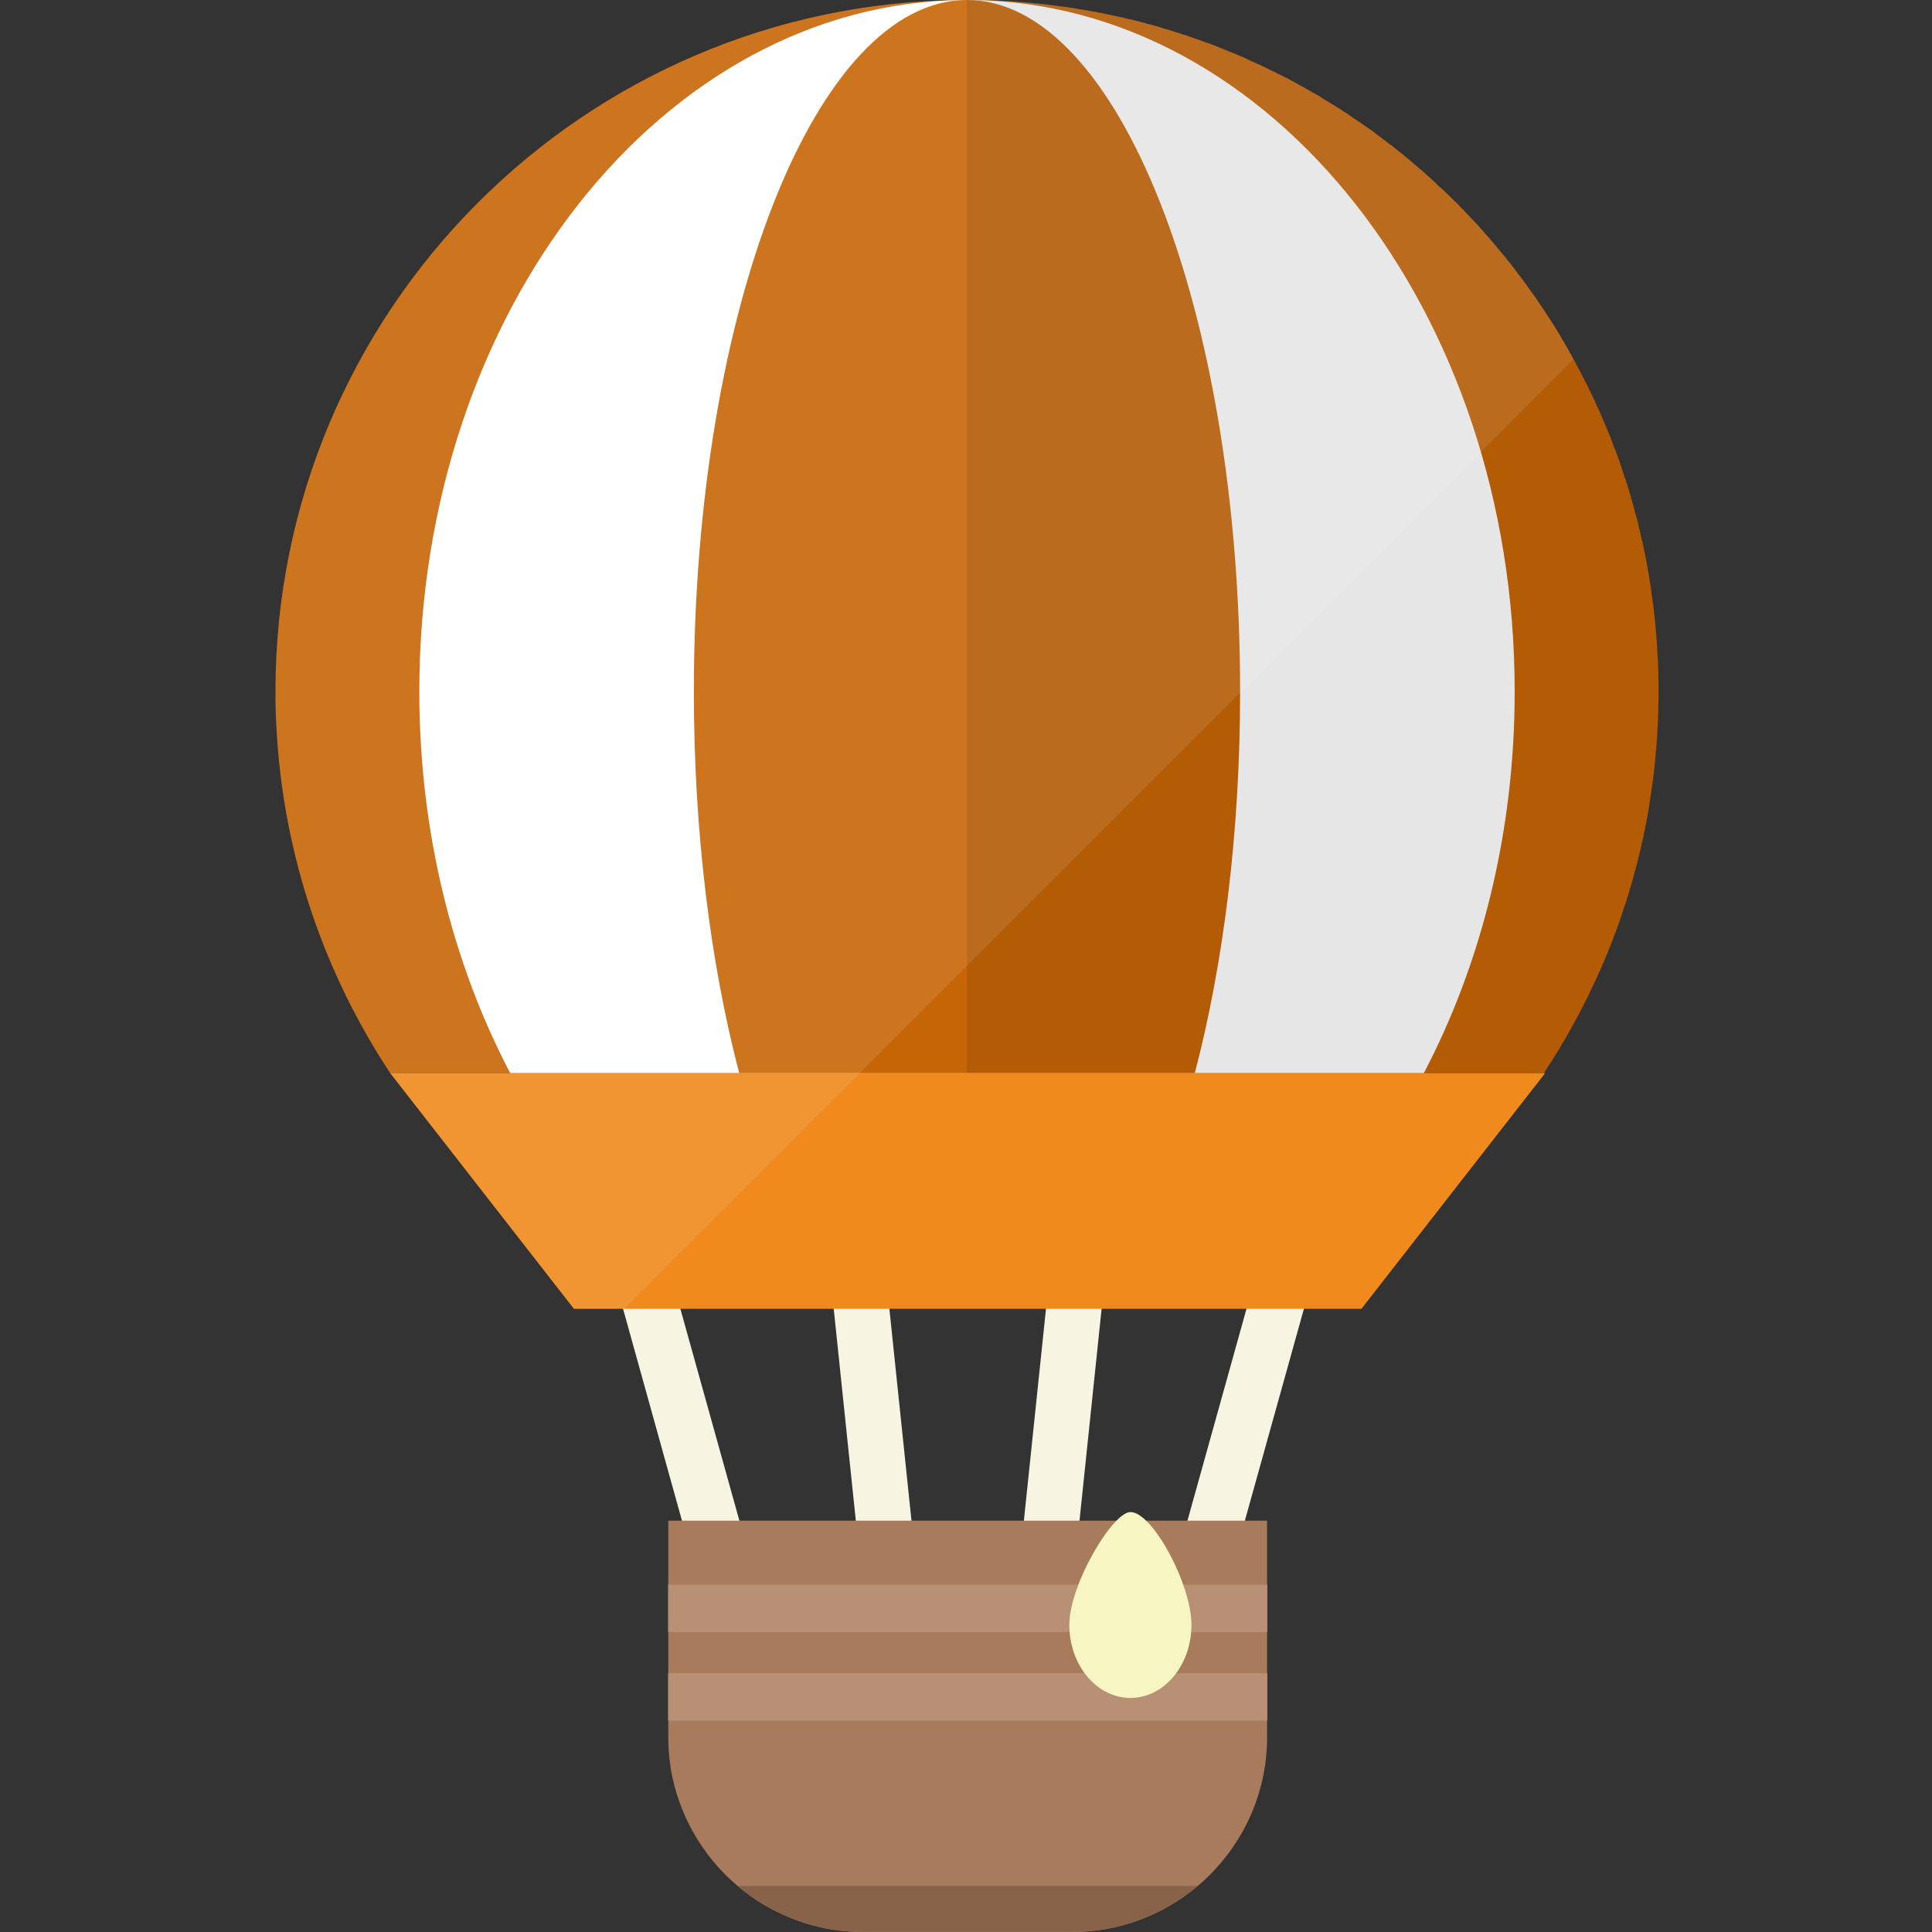
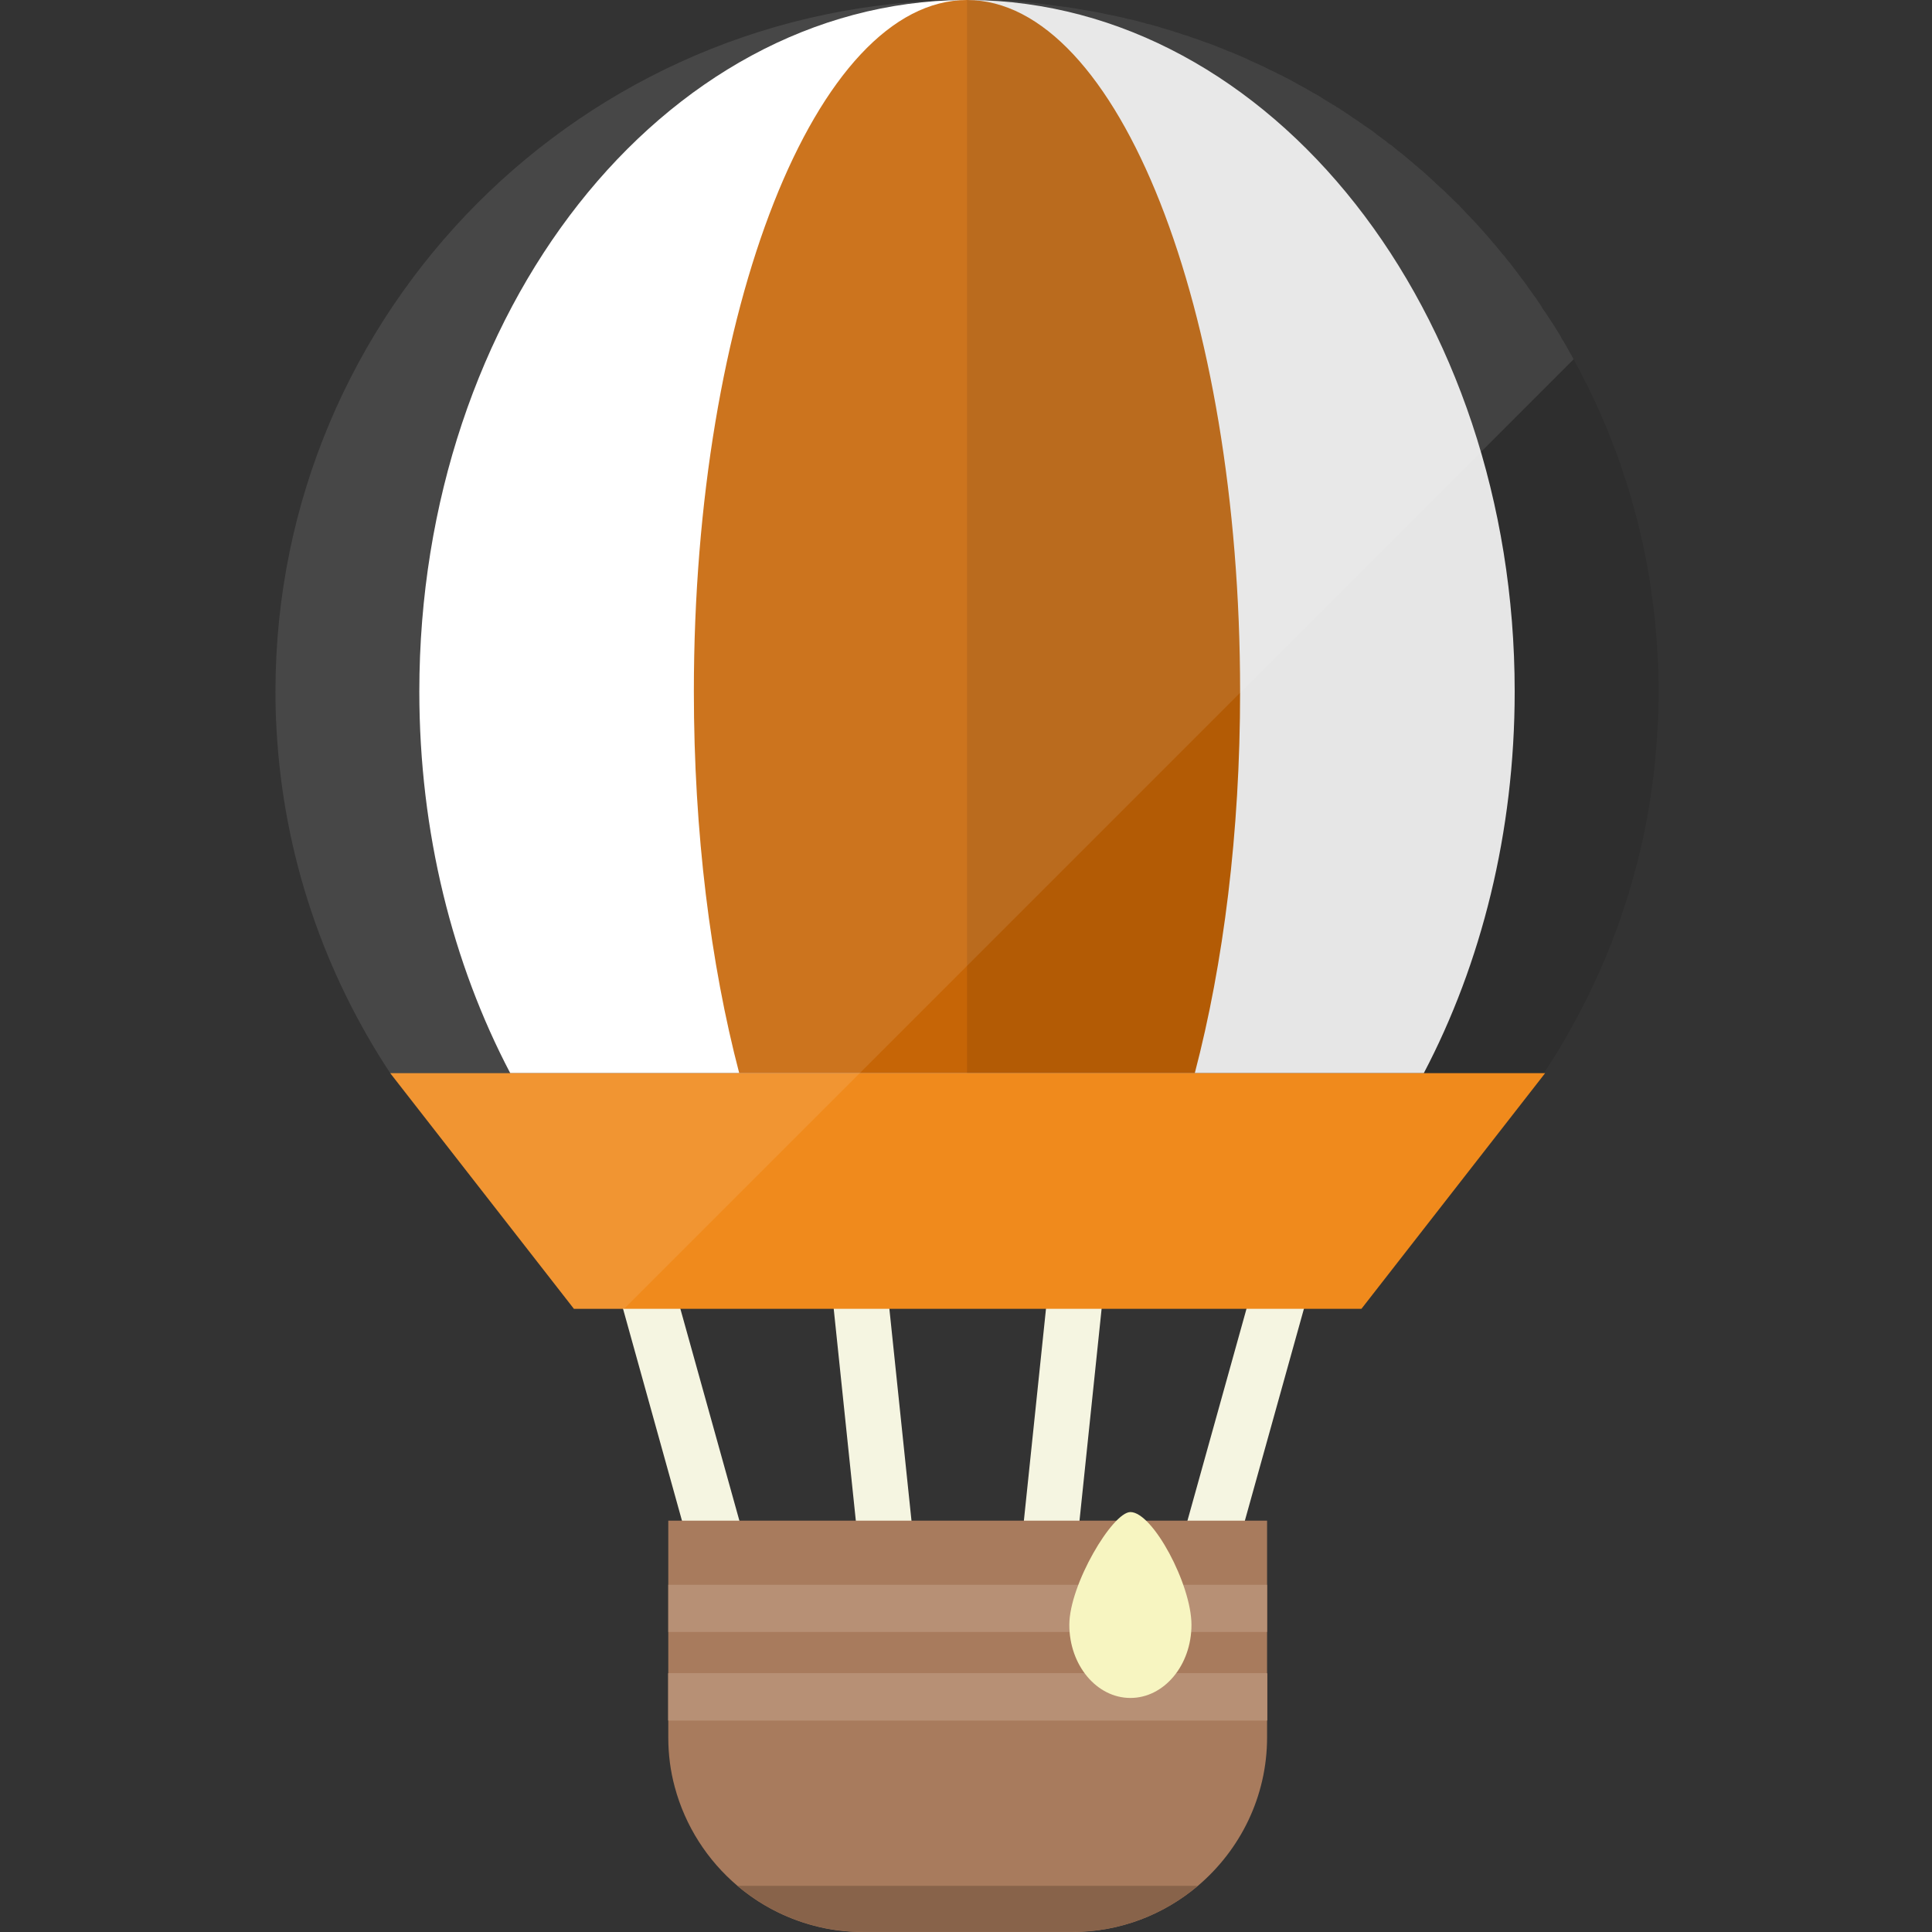
<svg xmlns="http://www.w3.org/2000/svg" width="50" height="50" viewBox="0 0 50 50" fill="none">
  <rect x="0" y="0" width="50" height="50" fill="#333333" stroke="none" />
  <g clip-path="url(#clip0_980_2)">
    <path d="M19.655 41.235L18.281 41.616L18.114 41.013L17.649 39.354L16.13 33.892L16.123 33.872L16.074 33.691L16.428 33.594L17.448 33.31L17.608 33.872L19.135 39.354L19.593 41.013L19.655 41.235Z" fill="#F5F5E1" />
    <path d="M33.795 33.693L32.416 33.309L30.208 41.232L31.587 41.616L33.795 33.693Z" fill="#F5F5E1" />
    <path d="M23.795 41.327L22.933 33.066L21.508 33.215L22.37 41.476L23.795 41.327Z" fill="#F5F5E1" />
    <path d="M28.578 33.216L27.154 33.067L26.292 41.328L27.716 41.477L28.578 33.216Z" fill="#F5F5E1" />
-     <path d="M42.923 17.682V18.112C42.923 18.189 42.916 18.258 42.916 18.334V18.425C42.916 18.432 42.916 18.432 42.916 18.439C42.916 18.473 42.91 18.508 42.91 18.543V18.64C42.91 18.66 42.903 18.681 42.903 18.709C42.903 18.744 42.903 18.779 42.896 18.82C42.896 18.862 42.896 18.904 42.889 18.945V19.015C42.882 19.105 42.875 19.195 42.868 19.285C42.868 19.341 42.861 19.389 42.854 19.445C42.847 19.528 42.84 19.618 42.833 19.701C42.833 19.729 42.826 19.75 42.826 19.778C42.812 19.861 42.806 19.951 42.798 20.035C42.792 20.062 42.792 20.09 42.785 20.125C42.785 20.153 42.778 20.18 42.771 20.215V20.243C42.764 20.271 42.764 20.298 42.757 20.326C42.708 20.708 42.646 21.09 42.57 21.464C42.563 21.492 42.556 21.52 42.549 21.554C42.549 21.554 42.549 21.561 42.549 21.568C42.542 21.596 42.535 21.631 42.528 21.665C42.521 21.693 42.514 21.728 42.507 21.763C42.5 21.783 42.493 21.804 42.486 21.832C42.48 21.86 42.48 21.881 42.473 21.908C42.445 22.033 42.41 22.158 42.382 22.283C42.375 22.311 42.368 22.339 42.361 22.366C42.341 22.436 42.327 22.498 42.306 22.561C42.299 22.589 42.292 22.623 42.285 22.651C42.278 22.665 42.278 22.679 42.271 22.7C42.264 22.727 42.251 22.762 42.244 22.797C42.23 22.838 42.223 22.88 42.209 22.922C42.202 22.949 42.188 22.977 42.181 23.005C42.174 23.04 42.16 23.081 42.153 23.116C42.126 23.192 42.098 23.276 42.077 23.359C42.063 23.387 42.056 23.414 42.042 23.449C42.035 23.477 42.028 23.505 42.014 23.532C42.008 23.567 41.994 23.602 41.98 23.636C41.98 23.636 41.98 23.636 41.98 23.643C41.959 23.706 41.938 23.768 41.917 23.831C41.883 23.928 41.848 24.025 41.813 24.122C41.799 24.15 41.792 24.178 41.779 24.199C41.772 24.219 41.765 24.24 41.758 24.254C41.744 24.289 41.737 24.323 41.723 24.358C41.64 24.573 41.55 24.788 41.459 24.997C41.439 25.052 41.411 25.101 41.39 25.156C41.362 25.219 41.335 25.274 41.307 25.337C41.293 25.371 41.279 25.399 41.265 25.427C41.251 25.455 41.244 25.476 41.231 25.496C41.196 25.573 41.161 25.649 41.127 25.718C41.113 25.746 41.106 25.767 41.092 25.795C41.078 25.823 41.064 25.857 41.043 25.885C40.953 26.065 40.863 26.246 40.766 26.419C40.752 26.447 40.738 26.468 40.724 26.496C40.703 26.53 40.689 26.565 40.669 26.593C40.655 26.628 40.634 26.655 40.62 26.683C40.606 26.711 40.585 26.739 40.571 26.773C40.537 26.829 40.502 26.891 40.467 26.954C40.447 26.981 40.433 27.002 40.419 27.03C40.405 27.058 40.384 27.085 40.37 27.12C40.266 27.294 40.155 27.46 40.044 27.634C40.016 27.682 39.981 27.724 39.954 27.773H10.099C8.399 25.198 7.337 22.158 7.157 18.883C7.136 18.556 7.129 18.23 7.129 17.897C7.129 8.043 15.096 0.049 24.936 0H25.456C25.519 0 25.581 0 25.644 0.007C25.769 0.014 25.894 0.021 26.012 0.028C26.372 0.049 26.733 0.076 27.087 0.118H27.094C27.198 0.132 27.302 0.146 27.407 0.16C27.441 0.16 27.476 0.167 27.511 0.173C27.58 0.18 27.642 0.187 27.712 0.201C27.747 0.208 27.781 0.208 27.816 0.215L27.92 0.236C28.094 0.264 28.267 0.291 28.441 0.326C28.607 0.361 28.774 0.395 28.94 0.43C28.975 0.437 29.01 0.444 29.038 0.451C29.072 0.458 29.107 0.465 29.142 0.479C29.176 0.486 29.204 0.493 29.239 0.5H29.246C29.308 0.513 29.378 0.534 29.44 0.548C29.475 0.555 29.509 0.569 29.544 0.576C29.586 0.583 29.627 0.597 29.669 0.611C29.69 0.618 29.718 0.625 29.738 0.625C29.773 0.638 29.808 0.645 29.835 0.652C29.87 0.666 29.905 0.673 29.94 0.68C29.995 0.701 30.058 0.715 30.113 0.736C30.189 0.756 30.259 0.777 30.328 0.798C30.363 0.812 30.398 0.819 30.425 0.833C30.46 0.84 30.495 0.854 30.523 0.861C30.557 0.875 30.592 0.881 30.62 0.895C30.654 0.902 30.689 0.916 30.717 0.923C30.752 0.937 30.786 0.944 30.814 0.958C30.849 0.972 30.877 0.979 30.911 0.993C30.974 1.013 31.043 1.034 31.106 1.062C31.133 1.069 31.168 1.083 31.203 1.097C31.251 1.111 31.307 1.131 31.362 1.152C31.501 1.208 31.647 1.263 31.793 1.326C31.848 1.346 31.904 1.367 31.952 1.388C32.049 1.43 32.147 1.471 32.244 1.513C32.272 1.527 32.299 1.541 32.327 1.555C32.389 1.583 32.452 1.61 32.508 1.638C32.542 1.652 32.57 1.666 32.605 1.68C32.695 1.721 32.785 1.763 32.875 1.812C32.903 1.825 32.938 1.839 32.966 1.853C32.993 1.867 33.028 1.881 33.056 1.902C33.084 1.916 33.111 1.923 33.139 1.937C33.202 1.971 33.264 2.006 33.327 2.034C33.431 2.089 33.528 2.145 33.625 2.2C33.701 2.235 33.771 2.277 33.84 2.318C33.937 2.374 34.028 2.429 34.125 2.478C34.18 2.513 34.229 2.547 34.284 2.582C34.347 2.617 34.402 2.651 34.458 2.686C34.486 2.7 34.513 2.721 34.541 2.734C34.569 2.755 34.597 2.776 34.631 2.79C34.659 2.811 34.687 2.825 34.715 2.846C34.742 2.866 34.77 2.88 34.798 2.901C34.846 2.929 34.895 2.963 34.944 2.998C34.951 3.005 34.965 3.012 34.971 3.019C35.083 3.088 35.187 3.165 35.291 3.234C35.298 3.241 35.298 3.241 35.298 3.241C35.381 3.296 35.457 3.352 35.541 3.407C35.568 3.428 35.589 3.449 35.617 3.47C35.7 3.532 35.776 3.588 35.86 3.65C35.888 3.671 35.908 3.692 35.936 3.713C35.964 3.734 35.992 3.754 36.019 3.768C36.04 3.789 36.068 3.81 36.096 3.831C36.123 3.858 36.158 3.879 36.186 3.907C36.228 3.935 36.262 3.97 36.304 3.997C36.387 4.067 36.477 4.143 36.561 4.213C36.581 4.233 36.602 4.247 36.623 4.268C36.651 4.289 36.686 4.317 36.714 4.344C36.734 4.365 36.762 4.386 36.79 4.407C36.963 4.559 37.13 4.712 37.296 4.872C37.317 4.886 37.331 4.9 37.352 4.92C37.491 5.052 37.623 5.184 37.761 5.316C37.782 5.344 37.81 5.371 37.831 5.392C37.852 5.413 37.865 5.427 37.879 5.441C37.9 5.462 37.921 5.489 37.942 5.51C37.99 5.559 38.046 5.614 38.094 5.67C38.115 5.691 38.129 5.704 38.15 5.725C38.386 5.982 38.615 6.246 38.837 6.516C38.858 6.544 38.879 6.565 38.899 6.593C38.913 6.607 38.92 6.613 38.934 6.627C38.955 6.655 38.976 6.683 38.997 6.711C39.017 6.738 39.045 6.773 39.073 6.801C39.087 6.822 39.101 6.843 39.121 6.863C39.239 7.023 39.364 7.183 39.482 7.342C39.503 7.37 39.524 7.398 39.538 7.425C39.58 7.481 39.621 7.537 39.663 7.599C39.697 7.648 39.739 7.696 39.774 7.752C39.788 7.779 39.809 7.807 39.829 7.835C39.864 7.891 39.906 7.946 39.947 8.009C39.975 8.057 40.01 8.106 40.044 8.161C40.156 8.328 40.267 8.501 40.371 8.675C40.385 8.703 40.406 8.73 40.419 8.765C40.433 8.786 40.447 8.813 40.468 8.841C40.502 8.897 40.537 8.959 40.572 9.022C40.586 9.05 40.606 9.084 40.62 9.112C40.634 9.14 40.655 9.167 40.669 9.195C40.69 9.23 40.704 9.265 40.724 9.299C40.738 9.32 40.752 9.348 40.766 9.376C40.863 9.549 40.953 9.73 41.044 9.91C41.065 9.938 41.078 9.972 41.092 10C41.106 10.028 41.113 10.049 41.127 10.077C41.162 10.146 41.196 10.222 41.231 10.292C41.245 10.319 41.252 10.34 41.266 10.361C41.28 10.396 41.294 10.424 41.307 10.458C41.335 10.514 41.363 10.576 41.391 10.639C41.411 10.694 41.439 10.743 41.46 10.798C41.55 11.006 41.64 11.222 41.724 11.437C41.737 11.472 41.744 11.506 41.758 11.541C41.765 11.555 41.772 11.575 41.779 11.589C41.793 11.617 41.8 11.645 41.814 11.673C41.848 11.77 41.883 11.867 41.918 11.957C41.939 12.027 41.959 12.089 41.98 12.152V12.159C41.994 12.193 42.008 12.228 42.015 12.262C42.029 12.29 42.036 12.318 42.043 12.346C42.057 12.374 42.064 12.408 42.077 12.436C42.098 12.519 42.126 12.596 42.154 12.679C42.161 12.714 42.175 12.748 42.182 12.783C42.189 12.811 42.202 12.845 42.209 12.873C42.223 12.915 42.23 12.957 42.244 12.998C42.251 13.033 42.265 13.061 42.272 13.095C42.279 13.109 42.279 13.13 42.286 13.144C42.293 13.172 42.3 13.2 42.306 13.227C42.327 13.297 42.341 13.359 42.362 13.422C42.369 13.449 42.376 13.477 42.383 13.505C42.41 13.63 42.445 13.762 42.473 13.887C42.48 13.907 42.48 13.935 42.487 13.963C42.494 13.984 42.501 14.011 42.508 14.032C42.515 14.067 42.522 14.102 42.529 14.13C42.535 14.164 42.542 14.192 42.549 14.227C42.549 14.234 42.549 14.234 42.549 14.241C42.556 14.268 42.563 14.303 42.57 14.331C42.647 14.706 42.709 15.087 42.757 15.469C42.764 15.497 42.764 15.524 42.771 15.552V15.58C42.778 15.608 42.785 15.642 42.785 15.67C42.792 15.698 42.792 15.732 42.799 15.76C42.806 15.844 42.813 15.927 42.827 16.017C42.827 16.038 42.834 16.066 42.834 16.086C42.841 16.177 42.848 16.26 42.855 16.35C42.861 16.399 42.868 16.454 42.868 16.503C42.875 16.593 42.882 16.683 42.889 16.78V16.85C42.896 16.891 42.896 16.933 42.896 16.975C42.903 17.009 42.903 17.051 42.903 17.086C42.903 17.106 42.91 17.134 42.91 17.155V17.252C42.91 17.287 42.917 17.322 42.917 17.356C42.917 17.363 42.917 17.363 42.917 17.37V17.46C42.916 17.536 42.923 17.606 42.923 17.682Z" fill="#C66506" />
    <path d="M39.2 17.896C39.2 21.547 38.334 24.942 36.848 27.773H13.205C11.718 24.942 10.852 21.547 10.852 17.896C10.852 8.051 17.149 0.062 24.935 0C24.965 0 24.996 0 25.026 0C25.057 0 25.087 0 25.118 0C32.904 0.062 39.2 8.051 39.2 17.896Z" fill="white" />
    <path d="M32.094 17.896C32.094 21.547 31.663 24.942 30.921 27.773H19.131C18.389 24.942 17.957 21.547 17.957 17.896C17.957 8.012 21.122 0 25.026 0C28.93 0 32.094 8.012 32.094 17.896Z" fill="#C66506" />
-     <path opacity="0.1" d="M42.924 17.682V18.112C42.924 18.189 42.917 18.258 42.917 18.334V18.425C42.917 18.432 42.917 18.432 42.917 18.439C42.917 18.473 42.91 18.508 42.91 18.543V18.64C42.91 18.66 42.903 18.681 42.903 18.709C42.903 18.744 42.903 18.779 42.896 18.82C42.896 18.862 42.896 18.904 42.889 18.945V19.015C42.882 19.105 42.875 19.195 42.868 19.285C42.868 19.341 42.861 19.389 42.854 19.445C42.847 19.528 42.84 19.618 42.834 19.701C42.834 19.729 42.827 19.75 42.827 19.778C42.813 19.861 42.806 19.951 42.799 20.035C42.792 20.062 42.792 20.09 42.785 20.125C42.785 20.153 42.778 20.18 42.771 20.215V20.243C42.764 20.271 42.764 20.298 42.757 20.326C42.709 20.708 42.646 21.09 42.57 21.464C42.563 21.492 42.556 21.52 42.549 21.554C42.549 21.554 42.549 21.561 42.549 21.568C42.542 21.596 42.535 21.631 42.528 21.665C42.521 21.693 42.514 21.728 42.507 21.763C42.501 21.783 42.494 21.804 42.487 21.832C42.48 21.86 42.48 21.881 42.473 21.908C42.445 22.033 42.41 22.158 42.383 22.283C42.376 22.311 42.369 22.339 42.362 22.366C42.341 22.436 42.327 22.498 42.306 22.561C42.299 22.589 42.292 22.623 42.285 22.651C42.279 22.665 42.279 22.679 42.272 22.7C42.265 22.727 42.251 22.762 42.244 22.797C42.23 22.838 42.223 22.88 42.209 22.922C42.202 22.949 42.188 22.977 42.181 23.005C42.174 23.04 42.16 23.081 42.154 23.116C42.126 23.192 42.098 23.276 42.077 23.359C42.063 23.387 42.056 23.414 42.042 23.449C42.035 23.477 42.029 23.505 42.015 23.532C42.008 23.567 41.994 23.602 41.98 23.636C41.98 23.636 41.98 23.636 41.98 23.643C41.959 23.706 41.938 23.768 41.918 23.831C41.883 23.928 41.848 24.025 41.813 24.122C41.8 24.15 41.793 24.178 41.779 24.199C41.772 24.219 41.765 24.24 41.758 24.254C41.744 24.289 41.737 24.323 41.723 24.358C41.64 24.573 41.55 24.788 41.46 24.997C41.439 25.052 41.411 25.101 41.39 25.156C41.362 25.219 41.335 25.274 41.307 25.337C41.293 25.371 41.279 25.399 41.265 25.427C41.252 25.455 41.245 25.476 41.231 25.496C41.196 25.573 41.161 25.649 41.127 25.718C41.113 25.746 41.106 25.767 41.092 25.795C41.078 25.823 41.064 25.857 41.044 25.885C40.953 26.065 40.863 26.246 40.766 26.419C40.752 26.447 40.738 26.468 40.724 26.496C40.703 26.53 40.69 26.565 40.669 26.593C40.655 26.628 40.634 26.655 40.62 26.683C40.606 26.711 40.585 26.739 40.572 26.773C40.537 26.829 40.502 26.891 40.468 26.954C40.447 26.981 40.433 27.002 40.419 27.03C40.405 27.058 40.384 27.085 40.37 27.12C40.266 27.294 40.155 27.46 40.044 27.634C40.017 27.682 39.982 27.724 39.954 27.773H25.026V0H25.457C25.644 0 25.838 0.007 26.026 0.014C26.38 0.035 26.733 0.069 27.087 0.118H27.094C27.198 0.132 27.303 0.146 27.407 0.16C27.441 0.16 27.476 0.167 27.511 0.173C27.58 0.18 27.643 0.187 27.712 0.201C27.747 0.208 27.782 0.208 27.816 0.215L27.92 0.236C28.094 0.264 28.267 0.291 28.441 0.326C28.607 0.361 28.774 0.395 28.941 0.43C28.975 0.437 29.01 0.444 29.038 0.451C29.072 0.458 29.107 0.465 29.142 0.479C29.177 0.486 29.204 0.493 29.239 0.5H29.246C29.308 0.513 29.378 0.534 29.44 0.548C29.475 0.555 29.51 0.569 29.544 0.576C29.586 0.583 29.628 0.597 29.669 0.611C29.69 0.618 29.718 0.625 29.739 0.625C29.773 0.638 29.808 0.645 29.836 0.652C29.87 0.666 29.905 0.673 29.94 0.68C29.995 0.701 30.058 0.715 30.113 0.736C30.19 0.756 30.259 0.777 30.328 0.798C30.363 0.812 30.398 0.819 30.426 0.833C30.46 0.84 30.495 0.854 30.523 0.861C30.558 0.875 30.592 0.881 30.62 0.895C30.655 0.902 30.689 0.916 30.717 0.923C30.752 0.937 30.787 0.944 30.814 0.958C30.849 0.972 30.877 0.979 30.912 0.993C30.974 1.013 31.043 1.034 31.106 1.062C31.134 1.069 31.168 1.083 31.203 1.097C31.252 1.111 31.307 1.131 31.363 1.152C31.501 1.208 31.647 1.263 31.793 1.326C31.848 1.346 31.904 1.367 31.952 1.388C32.05 1.43 32.147 1.471 32.244 1.513C32.272 1.527 32.299 1.541 32.327 1.555C32.39 1.583 32.452 1.61 32.508 1.638C32.542 1.652 32.57 1.666 32.605 1.68C32.695 1.721 32.785 1.763 32.876 1.812C32.903 1.825 32.938 1.839 32.966 1.853C32.994 1.867 33.028 1.881 33.056 1.902C33.084 1.916 33.112 1.923 33.139 1.937C33.202 1.971 33.264 2.006 33.327 2.034C33.431 2.089 33.528 2.145 33.625 2.2C33.702 2.235 33.771 2.277 33.84 2.318C33.938 2.374 34.028 2.429 34.125 2.478C34.18 2.513 34.229 2.547 34.285 2.582C34.347 2.617 34.402 2.651 34.458 2.686C34.486 2.7 34.514 2.721 34.541 2.734C34.569 2.755 34.597 2.776 34.632 2.79C34.659 2.811 34.687 2.825 34.715 2.846C34.743 2.866 34.77 2.88 34.798 2.901C34.847 2.929 34.895 2.963 34.944 2.998C34.951 3.005 34.965 3.012 34.972 3.019C35.083 3.088 35.187 3.165 35.291 3.234C35.298 3.241 35.298 3.241 35.298 3.241C35.381 3.296 35.458 3.352 35.541 3.407C35.569 3.428 35.589 3.449 35.617 3.47C35.7 3.532 35.777 3.588 35.86 3.65C35.888 3.671 35.908 3.692 35.936 3.713C35.964 3.734 35.992 3.754 36.02 3.768C36.04 3.789 36.068 3.81 36.096 3.831C36.124 3.858 36.158 3.879 36.186 3.907C36.228 3.935 36.263 3.97 36.304 3.997C36.388 4.067 36.478 4.143 36.561 4.213C36.582 4.233 36.602 4.247 36.623 4.268C36.651 4.289 36.686 4.317 36.714 4.344C36.734 4.365 36.762 4.386 36.79 4.407C36.964 4.559 37.13 4.712 37.297 4.872C37.317 4.886 37.331 4.9 37.352 4.92C37.491 5.052 37.623 5.184 37.762 5.316C37.782 5.344 37.81 5.371 37.831 5.392C37.852 5.413 37.866 5.427 37.88 5.441C37.9 5.462 37.921 5.489 37.942 5.51C37.99 5.559 38.046 5.614 38.095 5.67C38.115 5.691 38.129 5.704 38.15 5.725C38.386 5.982 38.615 6.246 38.837 6.516C38.858 6.544 38.879 6.565 38.9 6.593C38.913 6.607 38.92 6.613 38.934 6.627C38.955 6.655 38.976 6.683 38.997 6.711C39.018 6.738 39.045 6.773 39.073 6.801C39.087 6.822 39.101 6.843 39.122 6.863C39.24 7.023 39.365 7.183 39.483 7.342C39.503 7.37 39.524 7.398 39.538 7.425C39.58 7.481 39.621 7.537 39.663 7.599C39.698 7.648 39.739 7.696 39.774 7.752C39.788 7.779 39.809 7.807 39.83 7.835C39.864 7.891 39.906 7.946 39.948 8.009C39.975 8.057 40.01 8.106 40.045 8.161C40.156 8.328 40.267 8.501 40.371 8.675C40.385 8.703 40.406 8.73 40.419 8.765C40.433 8.786 40.447 8.813 40.468 8.841C40.503 8.897 40.537 8.959 40.572 9.022C40.586 9.05 40.607 9.084 40.621 9.112C40.635 9.14 40.655 9.167 40.669 9.195C40.69 9.23 40.704 9.265 40.725 9.299C40.739 9.32 40.752 9.348 40.766 9.376C40.864 9.549 40.954 9.73 41.044 9.91C41.065 9.938 41.079 9.972 41.093 10C41.106 10.028 41.113 10.049 41.127 10.077C41.162 10.146 41.197 10.222 41.231 10.292C41.245 10.319 41.252 10.34 41.266 10.361C41.28 10.396 41.294 10.424 41.307 10.458C41.335 10.514 41.363 10.576 41.391 10.639C41.412 10.694 41.439 10.743 41.46 10.798C41.55 11.006 41.641 11.222 41.724 11.437C41.738 11.472 41.745 11.506 41.758 11.541C41.765 11.555 41.772 11.575 41.779 11.589C41.793 11.617 41.8 11.645 41.814 11.673C41.849 11.77 41.883 11.867 41.918 11.957C41.939 12.027 41.96 12.089 41.98 12.152V12.159C41.994 12.193 42.008 12.228 42.015 12.262C42.029 12.29 42.036 12.318 42.043 12.346C42.057 12.374 42.064 12.408 42.078 12.436C42.098 12.519 42.126 12.596 42.154 12.679C42.161 12.714 42.175 12.748 42.182 12.783C42.189 12.811 42.203 12.845 42.21 12.873C42.223 12.915 42.23 12.957 42.244 12.998C42.251 13.033 42.265 13.061 42.272 13.095C42.279 13.109 42.279 13.13 42.286 13.144C42.293 13.172 42.3 13.2 42.307 13.227C42.328 13.297 42.341 13.359 42.362 13.422C42.369 13.449 42.376 13.477 42.383 13.505C42.411 13.63 42.446 13.762 42.473 13.887C42.48 13.907 42.48 13.935 42.487 13.963C42.494 13.984 42.501 14.011 42.508 14.032C42.515 14.067 42.522 14.102 42.529 14.13C42.536 14.164 42.543 14.192 42.55 14.227C42.55 14.234 42.55 14.234 42.55 14.241C42.556 14.268 42.563 14.303 42.57 14.331C42.647 14.706 42.709 15.087 42.758 15.469C42.765 15.497 42.764 15.524 42.772 15.552V15.58C42.778 15.608 42.785 15.642 42.785 15.67C42.792 15.698 42.792 15.732 42.799 15.76C42.806 15.844 42.813 15.927 42.827 16.017C42.827 16.038 42.834 16.066 42.834 16.086C42.841 16.177 42.848 16.26 42.855 16.35C42.862 16.399 42.869 16.454 42.869 16.503C42.876 16.593 42.883 16.683 42.889 16.78V16.85C42.896 16.891 42.896 16.933 42.896 16.975C42.903 17.009 42.903 17.051 42.903 17.086C42.903 17.106 42.91 17.134 42.91 17.155V17.252C42.91 17.287 42.917 17.322 42.917 17.356C42.917 17.363 42.917 17.363 42.917 17.37V17.46C42.917 17.536 42.924 17.606 42.924 17.682Z" fill="#040000" />
+     <path opacity="0.1" d="M42.924 17.682V18.112C42.924 18.189 42.917 18.258 42.917 18.334V18.425C42.917 18.432 42.917 18.432 42.917 18.439C42.917 18.473 42.91 18.508 42.91 18.543V18.64C42.91 18.66 42.903 18.681 42.903 18.709C42.903 18.744 42.903 18.779 42.896 18.82C42.896 18.862 42.896 18.904 42.889 18.945V19.015C42.882 19.105 42.875 19.195 42.868 19.285C42.868 19.341 42.861 19.389 42.854 19.445C42.847 19.528 42.84 19.618 42.834 19.701C42.834 19.729 42.827 19.75 42.827 19.778C42.813 19.861 42.806 19.951 42.799 20.035C42.792 20.062 42.792 20.09 42.785 20.125C42.785 20.153 42.778 20.18 42.771 20.215V20.243C42.764 20.271 42.764 20.298 42.757 20.326C42.709 20.708 42.646 21.09 42.57 21.464C42.563 21.492 42.556 21.52 42.549 21.554C42.549 21.554 42.549 21.561 42.549 21.568C42.542 21.596 42.535 21.631 42.528 21.665C42.521 21.693 42.514 21.728 42.507 21.763C42.501 21.783 42.494 21.804 42.487 21.832C42.48 21.86 42.48 21.881 42.473 21.908C42.445 22.033 42.41 22.158 42.383 22.283C42.376 22.311 42.369 22.339 42.362 22.366C42.341 22.436 42.327 22.498 42.306 22.561C42.299 22.589 42.292 22.623 42.285 22.651C42.279 22.665 42.279 22.679 42.272 22.7C42.265 22.727 42.251 22.762 42.244 22.797C42.23 22.838 42.223 22.88 42.209 22.922C42.202 22.949 42.188 22.977 42.181 23.005C42.174 23.04 42.16 23.081 42.154 23.116C42.126 23.192 42.098 23.276 42.077 23.359C42.063 23.387 42.056 23.414 42.042 23.449C42.035 23.477 42.029 23.505 42.015 23.532C42.008 23.567 41.994 23.602 41.98 23.636C41.98 23.636 41.98 23.636 41.98 23.643C41.959 23.706 41.938 23.768 41.918 23.831C41.883 23.928 41.848 24.025 41.813 24.122C41.8 24.15 41.793 24.178 41.779 24.199C41.772 24.219 41.765 24.24 41.758 24.254C41.744 24.289 41.737 24.323 41.723 24.358C41.64 24.573 41.55 24.788 41.46 24.997C41.439 25.052 41.411 25.101 41.39 25.156C41.362 25.219 41.335 25.274 41.307 25.337C41.293 25.371 41.279 25.399 41.265 25.427C41.252 25.455 41.245 25.476 41.231 25.496C41.196 25.573 41.161 25.649 41.127 25.718C41.113 25.746 41.106 25.767 41.092 25.795C41.078 25.823 41.064 25.857 41.044 25.885C40.953 26.065 40.863 26.246 40.766 26.419C40.752 26.447 40.738 26.468 40.724 26.496C40.703 26.53 40.69 26.565 40.669 26.593C40.655 26.628 40.634 26.655 40.62 26.683C40.606 26.711 40.585 26.739 40.572 26.773C40.537 26.829 40.502 26.891 40.468 26.954C40.447 26.981 40.433 27.002 40.419 27.03C40.405 27.058 40.384 27.085 40.37 27.12C40.266 27.294 40.155 27.46 40.044 27.634C40.017 27.682 39.982 27.724 39.954 27.773H25.026V0H25.457C25.644 0 25.838 0.007 26.026 0.014C26.38 0.035 26.733 0.069 27.087 0.118H27.094C27.198 0.132 27.303 0.146 27.407 0.16C27.441 0.16 27.476 0.167 27.511 0.173C27.58 0.18 27.643 0.187 27.712 0.201C27.747 0.208 27.782 0.208 27.816 0.215L27.92 0.236C28.094 0.264 28.267 0.291 28.441 0.326C28.607 0.361 28.774 0.395 28.941 0.43C28.975 0.437 29.01 0.444 29.038 0.451C29.072 0.458 29.107 0.465 29.142 0.479C29.177 0.486 29.204 0.493 29.239 0.5H29.246C29.308 0.513 29.378 0.534 29.44 0.548C29.475 0.555 29.51 0.569 29.544 0.576C29.586 0.583 29.628 0.597 29.669 0.611C29.69 0.618 29.718 0.625 29.739 0.625C29.773 0.638 29.808 0.645 29.836 0.652C29.87 0.666 29.905 0.673 29.94 0.68C29.995 0.701 30.058 0.715 30.113 0.736C30.19 0.756 30.259 0.777 30.328 0.798C30.363 0.812 30.398 0.819 30.426 0.833C30.46 0.84 30.495 0.854 30.523 0.861C30.558 0.875 30.592 0.881 30.62 0.895C30.655 0.902 30.689 0.916 30.717 0.923C30.752 0.937 30.787 0.944 30.814 0.958C30.849 0.972 30.877 0.979 30.912 0.993C30.974 1.013 31.043 1.034 31.106 1.062C31.134 1.069 31.168 1.083 31.203 1.097C31.252 1.111 31.307 1.131 31.363 1.152C31.501 1.208 31.647 1.263 31.793 1.326C31.848 1.346 31.904 1.367 31.952 1.388C32.05 1.43 32.147 1.471 32.244 1.513C32.272 1.527 32.299 1.541 32.327 1.555C32.39 1.583 32.452 1.61 32.508 1.638C32.542 1.652 32.57 1.666 32.605 1.68C32.695 1.721 32.785 1.763 32.876 1.812C32.903 1.825 32.938 1.839 32.966 1.853C32.994 1.867 33.028 1.881 33.056 1.902C33.084 1.916 33.112 1.923 33.139 1.937C33.202 1.971 33.264 2.006 33.327 2.034C33.431 2.089 33.528 2.145 33.625 2.2C33.702 2.235 33.771 2.277 33.84 2.318C33.938 2.374 34.028 2.429 34.125 2.478C34.18 2.513 34.229 2.547 34.285 2.582C34.347 2.617 34.402 2.651 34.458 2.686C34.486 2.7 34.514 2.721 34.541 2.734C34.569 2.755 34.597 2.776 34.632 2.79C34.659 2.811 34.687 2.825 34.715 2.846C34.743 2.866 34.77 2.88 34.798 2.901C34.847 2.929 34.895 2.963 34.944 2.998C34.951 3.005 34.965 3.012 34.972 3.019C35.083 3.088 35.187 3.165 35.291 3.234C35.298 3.241 35.298 3.241 35.298 3.241C35.381 3.296 35.458 3.352 35.541 3.407C35.569 3.428 35.589 3.449 35.617 3.47C35.7 3.532 35.777 3.588 35.86 3.65C35.888 3.671 35.908 3.692 35.936 3.713C36.04 3.789 36.068 3.81 36.096 3.831C36.124 3.858 36.158 3.879 36.186 3.907C36.228 3.935 36.263 3.97 36.304 3.997C36.388 4.067 36.478 4.143 36.561 4.213C36.582 4.233 36.602 4.247 36.623 4.268C36.651 4.289 36.686 4.317 36.714 4.344C36.734 4.365 36.762 4.386 36.79 4.407C36.964 4.559 37.13 4.712 37.297 4.872C37.317 4.886 37.331 4.9 37.352 4.92C37.491 5.052 37.623 5.184 37.762 5.316C37.782 5.344 37.81 5.371 37.831 5.392C37.852 5.413 37.866 5.427 37.88 5.441C37.9 5.462 37.921 5.489 37.942 5.51C37.99 5.559 38.046 5.614 38.095 5.67C38.115 5.691 38.129 5.704 38.15 5.725C38.386 5.982 38.615 6.246 38.837 6.516C38.858 6.544 38.879 6.565 38.9 6.593C38.913 6.607 38.92 6.613 38.934 6.627C38.955 6.655 38.976 6.683 38.997 6.711C39.018 6.738 39.045 6.773 39.073 6.801C39.087 6.822 39.101 6.843 39.122 6.863C39.24 7.023 39.365 7.183 39.483 7.342C39.503 7.37 39.524 7.398 39.538 7.425C39.58 7.481 39.621 7.537 39.663 7.599C39.698 7.648 39.739 7.696 39.774 7.752C39.788 7.779 39.809 7.807 39.83 7.835C39.864 7.891 39.906 7.946 39.948 8.009C39.975 8.057 40.01 8.106 40.045 8.161C40.156 8.328 40.267 8.501 40.371 8.675C40.385 8.703 40.406 8.73 40.419 8.765C40.433 8.786 40.447 8.813 40.468 8.841C40.503 8.897 40.537 8.959 40.572 9.022C40.586 9.05 40.607 9.084 40.621 9.112C40.635 9.14 40.655 9.167 40.669 9.195C40.69 9.23 40.704 9.265 40.725 9.299C40.739 9.32 40.752 9.348 40.766 9.376C40.864 9.549 40.954 9.73 41.044 9.91C41.065 9.938 41.079 9.972 41.093 10C41.106 10.028 41.113 10.049 41.127 10.077C41.162 10.146 41.197 10.222 41.231 10.292C41.245 10.319 41.252 10.34 41.266 10.361C41.28 10.396 41.294 10.424 41.307 10.458C41.335 10.514 41.363 10.576 41.391 10.639C41.412 10.694 41.439 10.743 41.46 10.798C41.55 11.006 41.641 11.222 41.724 11.437C41.738 11.472 41.745 11.506 41.758 11.541C41.765 11.555 41.772 11.575 41.779 11.589C41.793 11.617 41.8 11.645 41.814 11.673C41.849 11.77 41.883 11.867 41.918 11.957C41.939 12.027 41.96 12.089 41.98 12.152V12.159C41.994 12.193 42.008 12.228 42.015 12.262C42.029 12.29 42.036 12.318 42.043 12.346C42.057 12.374 42.064 12.408 42.078 12.436C42.098 12.519 42.126 12.596 42.154 12.679C42.161 12.714 42.175 12.748 42.182 12.783C42.189 12.811 42.203 12.845 42.21 12.873C42.223 12.915 42.23 12.957 42.244 12.998C42.251 13.033 42.265 13.061 42.272 13.095C42.279 13.109 42.279 13.13 42.286 13.144C42.293 13.172 42.3 13.2 42.307 13.227C42.328 13.297 42.341 13.359 42.362 13.422C42.369 13.449 42.376 13.477 42.383 13.505C42.411 13.63 42.446 13.762 42.473 13.887C42.48 13.907 42.48 13.935 42.487 13.963C42.494 13.984 42.501 14.011 42.508 14.032C42.515 14.067 42.522 14.102 42.529 14.13C42.536 14.164 42.543 14.192 42.55 14.227C42.55 14.234 42.55 14.234 42.55 14.241C42.556 14.268 42.563 14.303 42.57 14.331C42.647 14.706 42.709 15.087 42.758 15.469C42.765 15.497 42.764 15.524 42.772 15.552V15.58C42.778 15.608 42.785 15.642 42.785 15.67C42.792 15.698 42.792 15.732 42.799 15.76C42.806 15.844 42.813 15.927 42.827 16.017C42.827 16.038 42.834 16.066 42.834 16.086C42.841 16.177 42.848 16.26 42.855 16.35C42.862 16.399 42.869 16.454 42.869 16.503C42.876 16.593 42.883 16.683 42.889 16.78V16.85C42.896 16.891 42.896 16.933 42.896 16.975C42.903 17.009 42.903 17.051 42.903 17.086C42.903 17.106 42.91 17.134 42.91 17.155V17.252C42.91 17.287 42.917 17.322 42.917 17.356C42.917 17.363 42.917 17.363 42.917 17.37V17.46C42.917 17.536 42.924 17.606 42.924 17.682Z" fill="#040000" />
    <path d="M39.988 27.773L35.234 33.872H14.853L10.099 27.773H39.988Z" fill="#F08A1C" />
    <path d="M32.792 39.355V44.962C32.792 46.495 32.098 47.876 31.001 48.806C30.12 49.549 28.989 50 27.753 50H22.334C21.89 50 21.459 49.944 21.05 49.833C20.321 49.639 19.648 49.285 19.086 48.806C18.309 48.147 17.733 47.259 17.462 46.245C17.351 45.836 17.295 45.406 17.295 44.962V39.355H32.792V39.355Z" fill="#A87B5D" />
    <path d="M31.001 48.805C30.123 49.548 28.989 49.997 27.756 49.997H22.331C21.098 49.997 19.965 49.548 19.086 48.805H31.001Z" fill="#88634A" />
    <path d="M32.792 41.014H17.295V42.235H32.792V41.014Z" fill="#B79075" />
    <path d="M32.792 43.304H17.295V44.525H32.792V43.304Z" fill="#B79075" />
-     <path d="M32.792 41.014H17.295V42.235H32.792V41.014Z" fill="#B79075" />
    <path d="M32.792 43.304H17.295V44.525H32.792V43.304Z" fill="#B79075" />
    <path d="M30.835 42.051C30.835 43.096 30.127 43.943 29.255 43.943C28.382 43.943 27.674 43.096 27.674 42.051C27.674 41.007 28.794 39.132 29.255 39.132C29.833 39.132 30.835 41.007 30.835 42.051Z" fill="#F7F5C1" />
    <path opacity="0.1" d="M40.724 9.299L38.323 11.7L32.098 17.925L16.13 33.893L16.123 33.872H14.853L10.099 27.772C8.399 25.198 7.337 22.158 7.157 18.883C7.136 18.556 7.129 18.23 7.129 17.897C7.129 8.043 15.096 0.049 24.936 0H25.456C25.519 0 25.581 0 25.644 0.007C25.769 0.007 25.901 0.007 26.026 0.014C26.379 0.035 26.733 0.069 27.087 0.118H27.094C27.198 0.132 27.302 0.146 27.407 0.16C27.441 0.16 27.476 0.167 27.511 0.173C27.58 0.18 27.642 0.187 27.712 0.201C27.747 0.208 27.781 0.208 27.816 0.215L27.92 0.236C28.094 0.264 28.267 0.291 28.441 0.326C28.607 0.361 28.774 0.395 28.94 0.43C28.975 0.437 29.01 0.444 29.038 0.451C29.072 0.458 29.107 0.465 29.142 0.479C29.176 0.486 29.204 0.493 29.239 0.5H29.246C29.308 0.513 29.378 0.534 29.44 0.548C29.475 0.555 29.509 0.569 29.544 0.576C29.586 0.583 29.627 0.597 29.669 0.611C29.69 0.618 29.718 0.625 29.738 0.625C29.773 0.638 29.808 0.645 29.835 0.652C29.87 0.666 29.905 0.673 29.94 0.68C29.995 0.701 30.058 0.715 30.113 0.736C30.189 0.756 30.259 0.777 30.328 0.798C30.363 0.812 30.398 0.819 30.425 0.833C30.46 0.84 30.495 0.854 30.523 0.861C30.557 0.875 30.592 0.881 30.62 0.895C30.654 0.902 30.689 0.916 30.717 0.923C30.752 0.937 30.786 0.944 30.814 0.958C30.849 0.972 30.877 0.979 30.911 0.993C30.974 1.013 31.043 1.034 31.106 1.062C31.133 1.069 31.168 1.083 31.203 1.097C31.251 1.111 31.307 1.131 31.362 1.152C31.501 1.208 31.647 1.263 31.793 1.326C31.848 1.346 31.904 1.367 31.952 1.388C32.049 1.43 32.147 1.471 32.244 1.513C32.272 1.527 32.299 1.541 32.327 1.555C32.389 1.583 32.452 1.61 32.508 1.638C32.542 1.652 32.57 1.666 32.605 1.68C32.695 1.721 32.785 1.763 32.875 1.812C32.903 1.825 32.938 1.839 32.966 1.853C32.993 1.867 33.028 1.881 33.056 1.902C33.084 1.916 33.111 1.923 33.139 1.937C33.202 1.971 33.264 2.006 33.327 2.034C33.431 2.089 33.528 2.145 33.625 2.2C33.701 2.235 33.771 2.277 33.84 2.318C33.937 2.374 34.028 2.429 34.125 2.478C34.18 2.513 34.229 2.547 34.284 2.582C34.347 2.617 34.402 2.651 34.458 2.686C34.486 2.7 34.513 2.721 34.541 2.734C34.569 2.755 34.597 2.776 34.631 2.79C34.659 2.811 34.687 2.825 34.715 2.846C34.742 2.866 34.77 2.88 34.798 2.901C34.846 2.929 34.895 2.963 34.944 2.998C34.951 3.005 34.965 3.012 34.971 3.019C35.083 3.088 35.187 3.165 35.291 3.234C35.298 3.241 35.298 3.241 35.298 3.241C35.381 3.296 35.457 3.352 35.541 3.407C35.568 3.428 35.589 3.449 35.617 3.47C35.7 3.532 35.776 3.588 35.86 3.65C35.888 3.671 35.908 3.692 35.936 3.713C35.964 3.734 35.992 3.754 36.019 3.768C36.04 3.789 36.068 3.81 36.096 3.831C36.123 3.858 36.158 3.879 36.186 3.907C36.228 3.935 36.262 3.97 36.304 3.997C36.387 4.067 36.477 4.143 36.561 4.213C36.581 4.233 36.602 4.247 36.623 4.268C36.651 4.289 36.686 4.317 36.714 4.344C36.734 4.365 36.762 4.386 36.79 4.407C36.963 4.559 37.13 4.712 37.296 4.872C37.317 4.886 37.331 4.9 37.352 4.92C37.491 5.052 37.623 5.184 37.761 5.316C37.782 5.344 37.81 5.371 37.831 5.392C37.852 5.413 37.865 5.427 37.879 5.441C37.9 5.462 37.921 5.489 37.942 5.51C37.99 5.559 38.046 5.614 38.094 5.67C38.115 5.691 38.129 5.704 38.15 5.725C38.386 5.982 38.615 6.246 38.837 6.516C38.858 6.544 38.879 6.565 38.899 6.593C38.913 6.607 38.92 6.613 38.934 6.627C38.955 6.655 38.976 6.683 38.997 6.711C39.017 6.738 39.045 6.773 39.073 6.801C39.087 6.822 39.101 6.843 39.121 6.863C39.239 7.023 39.364 7.183 39.482 7.342C39.503 7.37 39.524 7.398 39.538 7.425C39.58 7.481 39.621 7.537 39.663 7.599C39.697 7.648 39.739 7.696 39.774 7.752C39.788 7.779 39.809 7.807 39.829 7.835C39.864 7.891 39.906 7.946 39.94 8.009C39.975 8.057 40.01 8.106 40.044 8.161C40.156 8.328 40.267 8.501 40.371 8.675C40.385 8.703 40.406 8.73 40.419 8.765C40.433 8.786 40.447 8.813 40.468 8.841C40.502 8.897 40.537 8.959 40.572 9.022C40.586 9.05 40.606 9.084 40.62 9.112C40.634 9.14 40.655 9.167 40.669 9.195C40.689 9.23 40.703 9.264 40.724 9.299Z" fill="white" />
  </g>
  <defs>
    <clipPath id="clip0_980_2">
      <rect width="50" height="50" fill="white" />
    </clipPath>
  </defs>
</svg>